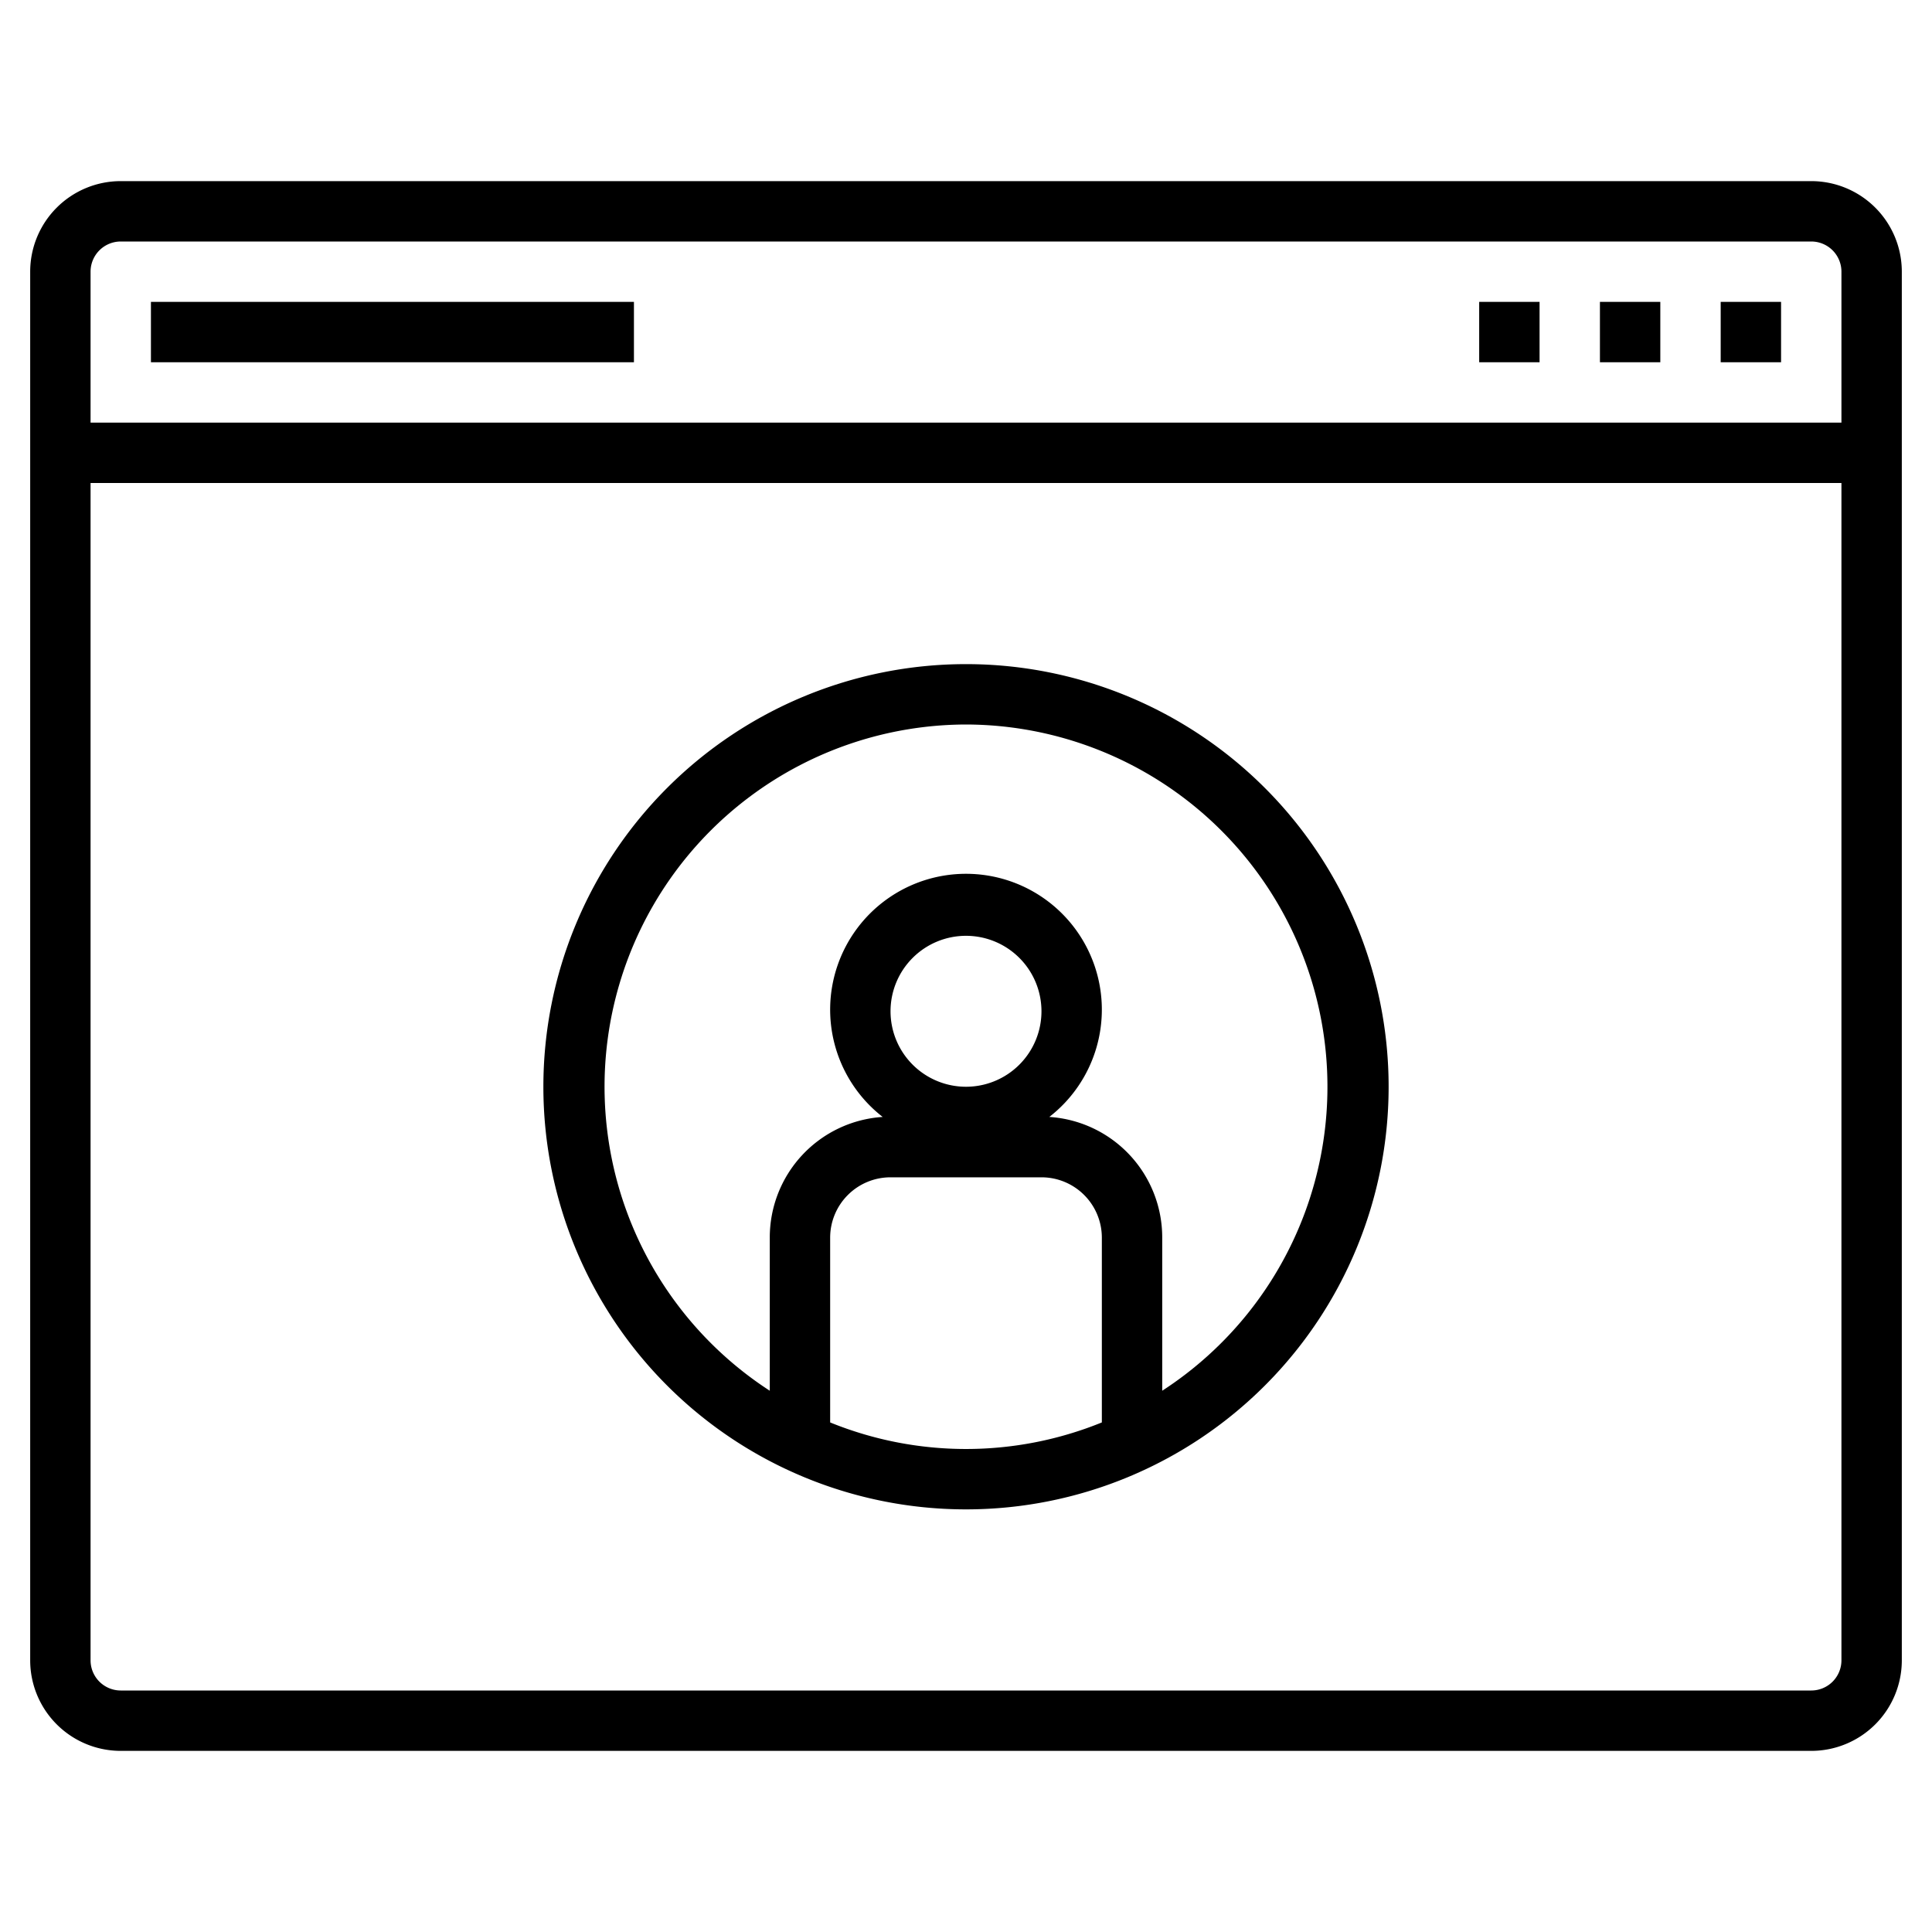
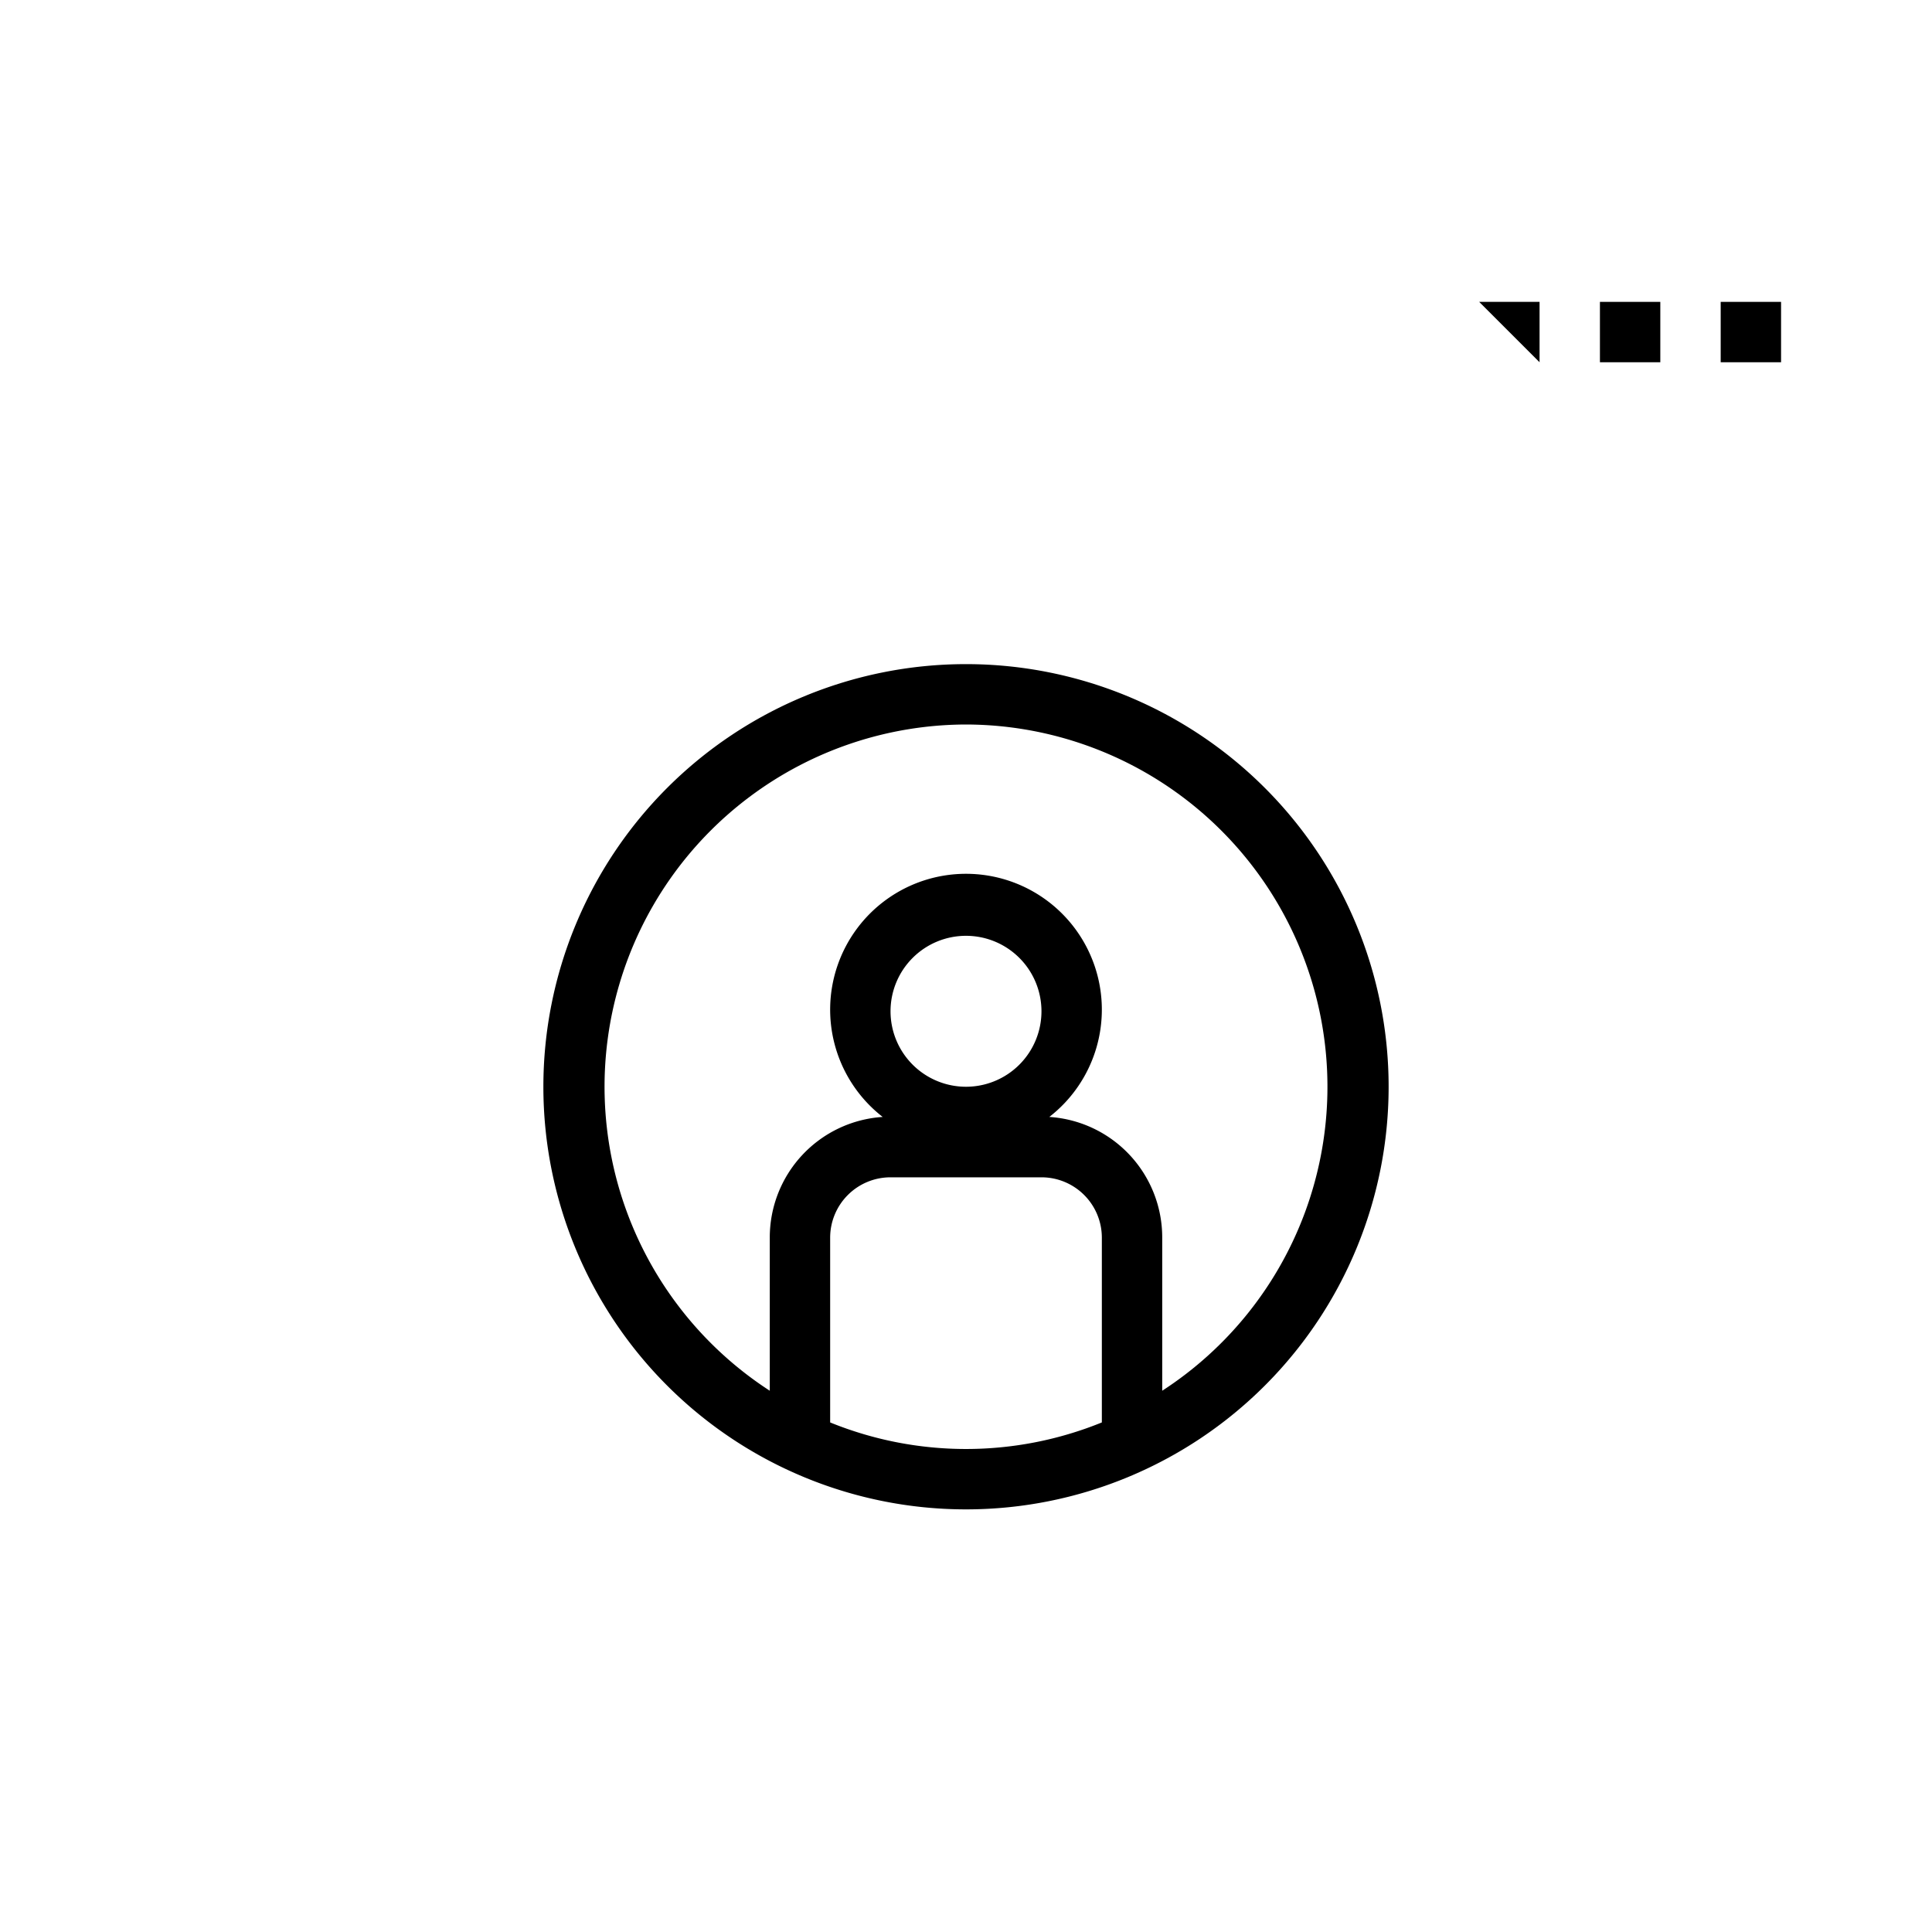
<svg xmlns="http://www.w3.org/2000/svg" id="Layer_1" height="512" viewBox="0 0 64 64" width="512" data-name="Layer 1">
-   <path d="m60 6h-56a3 3 0 0 0 -3 3v46a3 3 0 0 0 3 3h56a3 3 0 0 0 3-3v-46a3 3 0 0 0 -3-3zm1 49a1 1 0 0 1 -1 1h-56a1 1 0 0 1 -1-1v-39h58zm0-41h-58v-5a1 1 0 0 1 1-1h56a1 1 0 0 1 1 1z" />
-   <path d="m5 10h16v2h-16z" />
  <path d="m57 10h2v2h-2z" />
  <path d="m53 10h2v2h-2z" />
-   <path d="m49 10h2v2h-2z" />
+   <path d="m49 10h2v2z" />
  <path d="m32 50a14 14 0 1 0 -14-14 14 14 0 0 0 14 14zm4.5-2.88a11.95 11.95 0 0 1 -9 0v-6.12a2 2 0 0 1 2-2h5a2 2 0 0 1 2 2zm-7-13.62a2.5 2.5 0 1 1 2.5 2.5 2.5 2.5 0 0 1 -2.5-2.5zm2.5-9.5a12 12 0 0 1 6.5 22.07v-5.07a4 4 0 0 0 -3.74-4 4.5 4.5 0 1 0 -5.52 0 4 4 0 0 0 -3.74 4v5.07a12 12 0 0 1 6.5-22.07z" />
</svg>